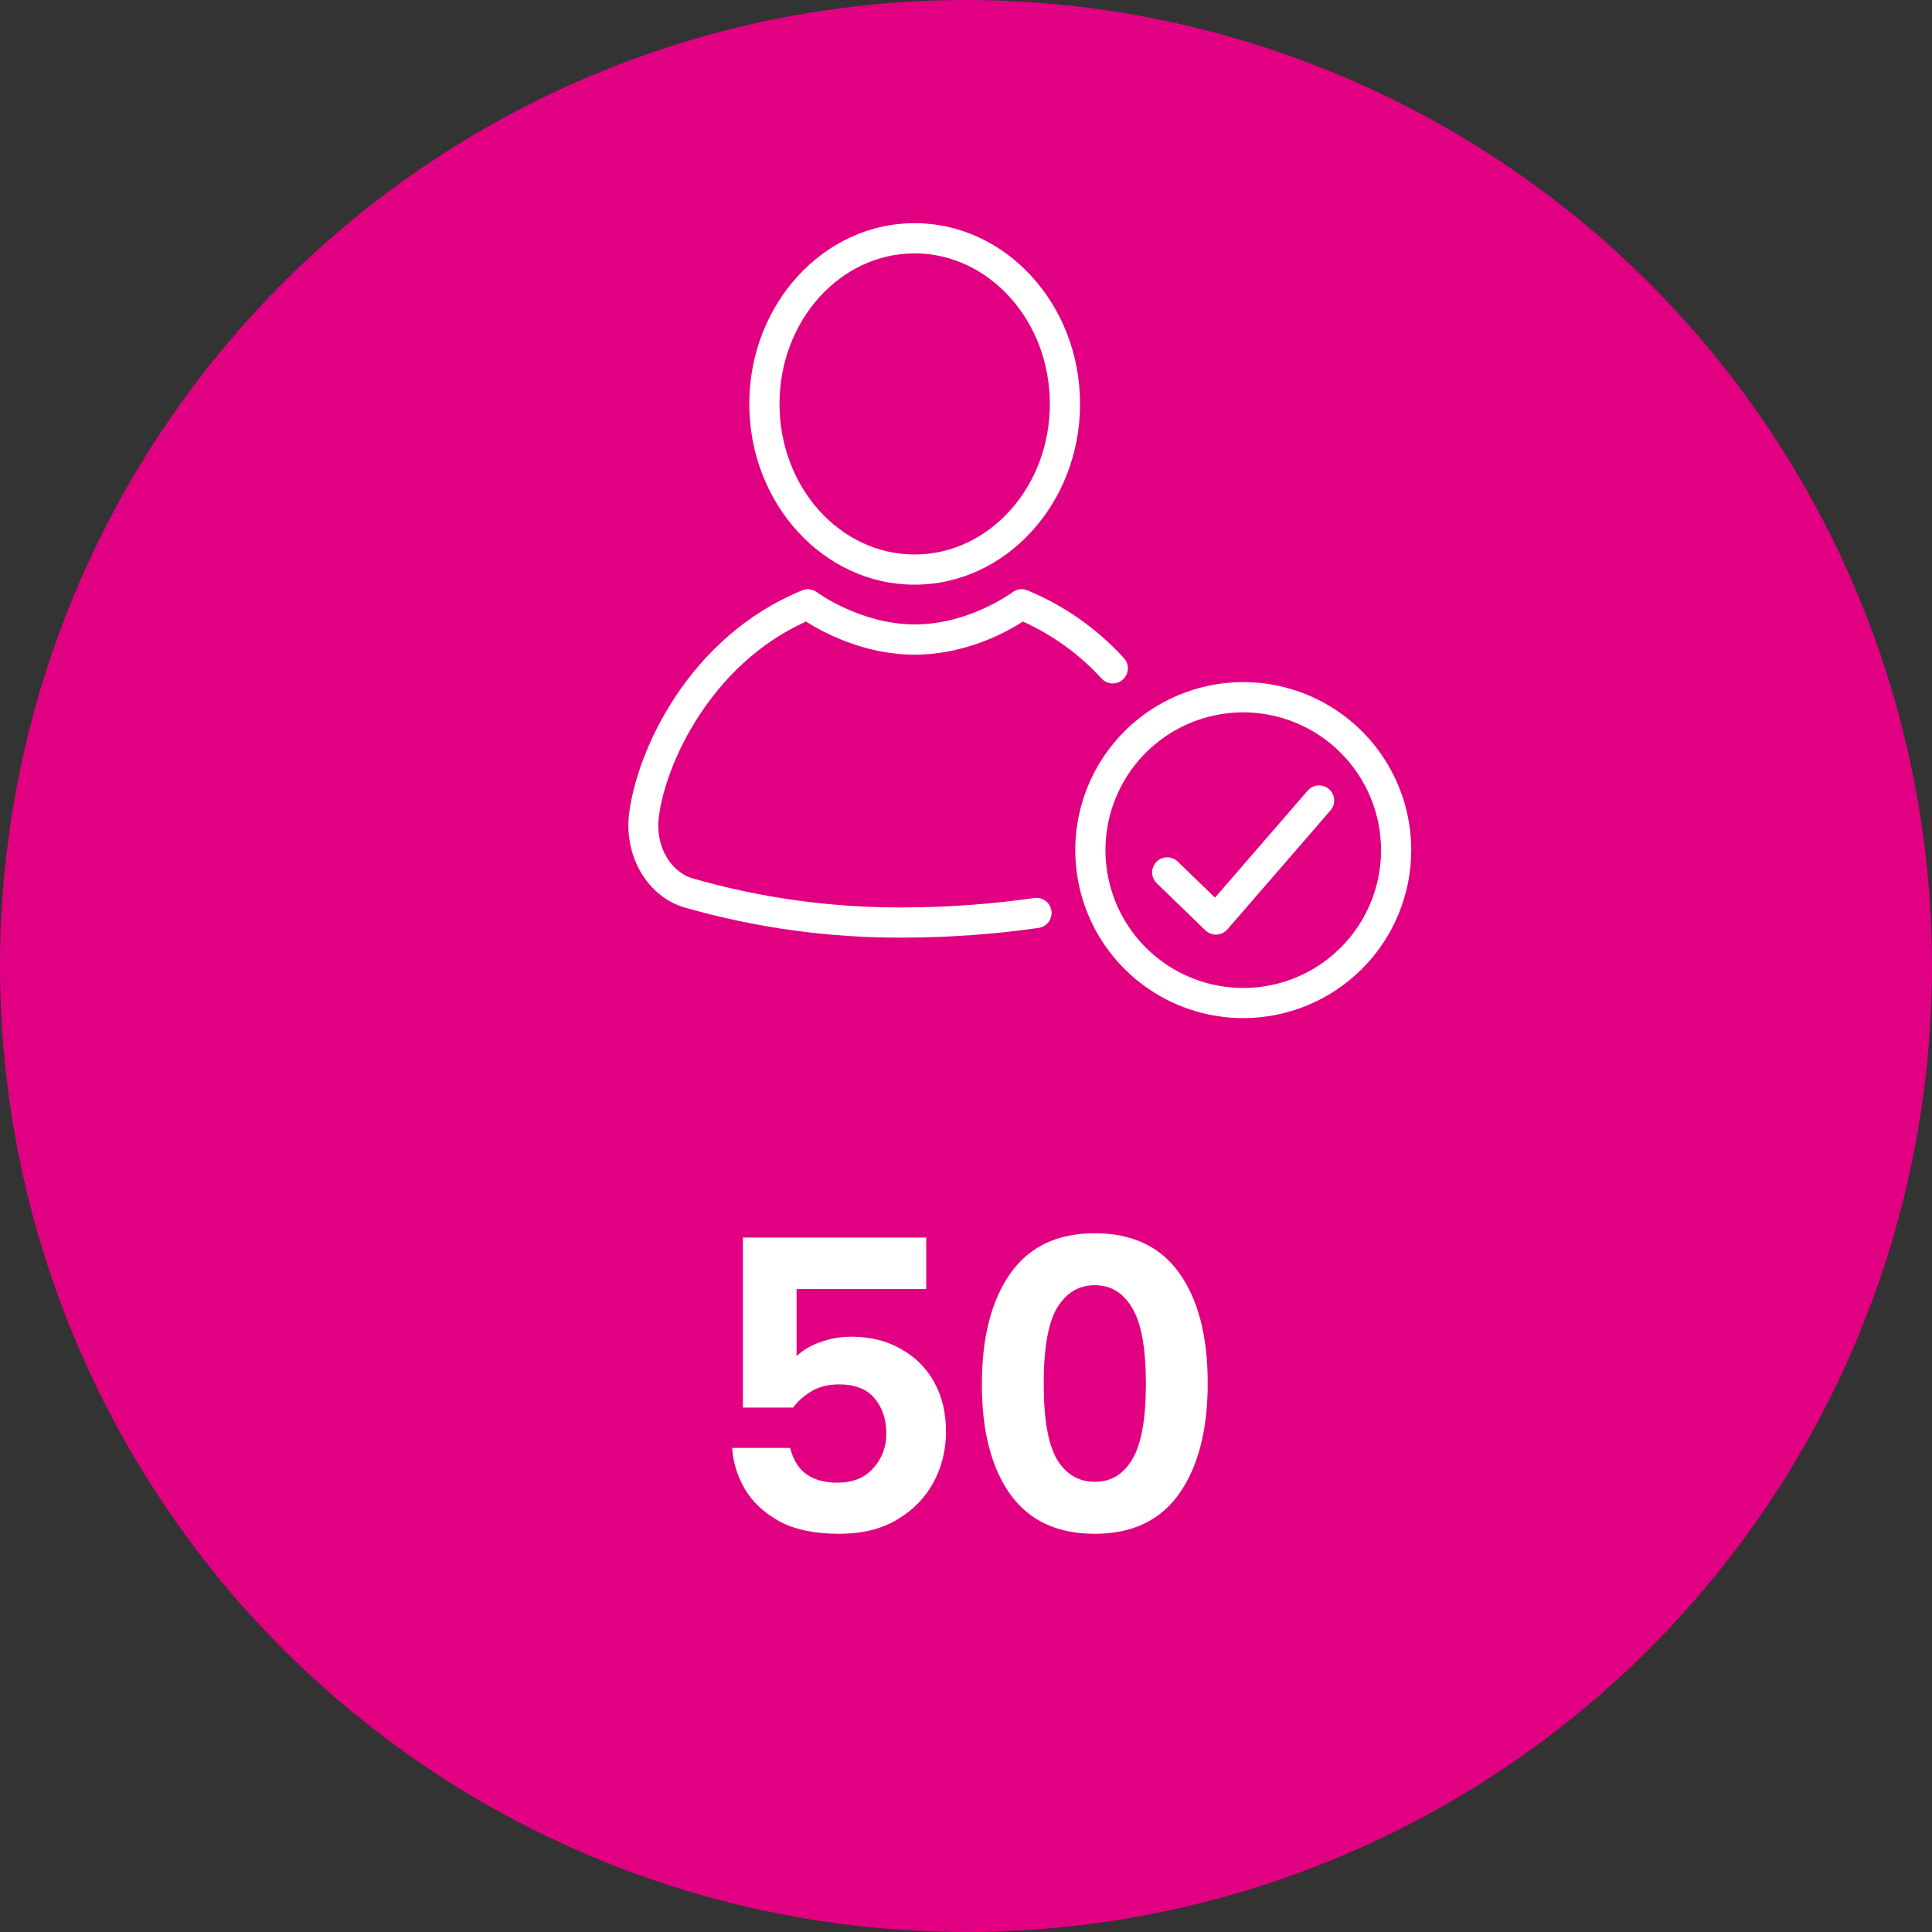
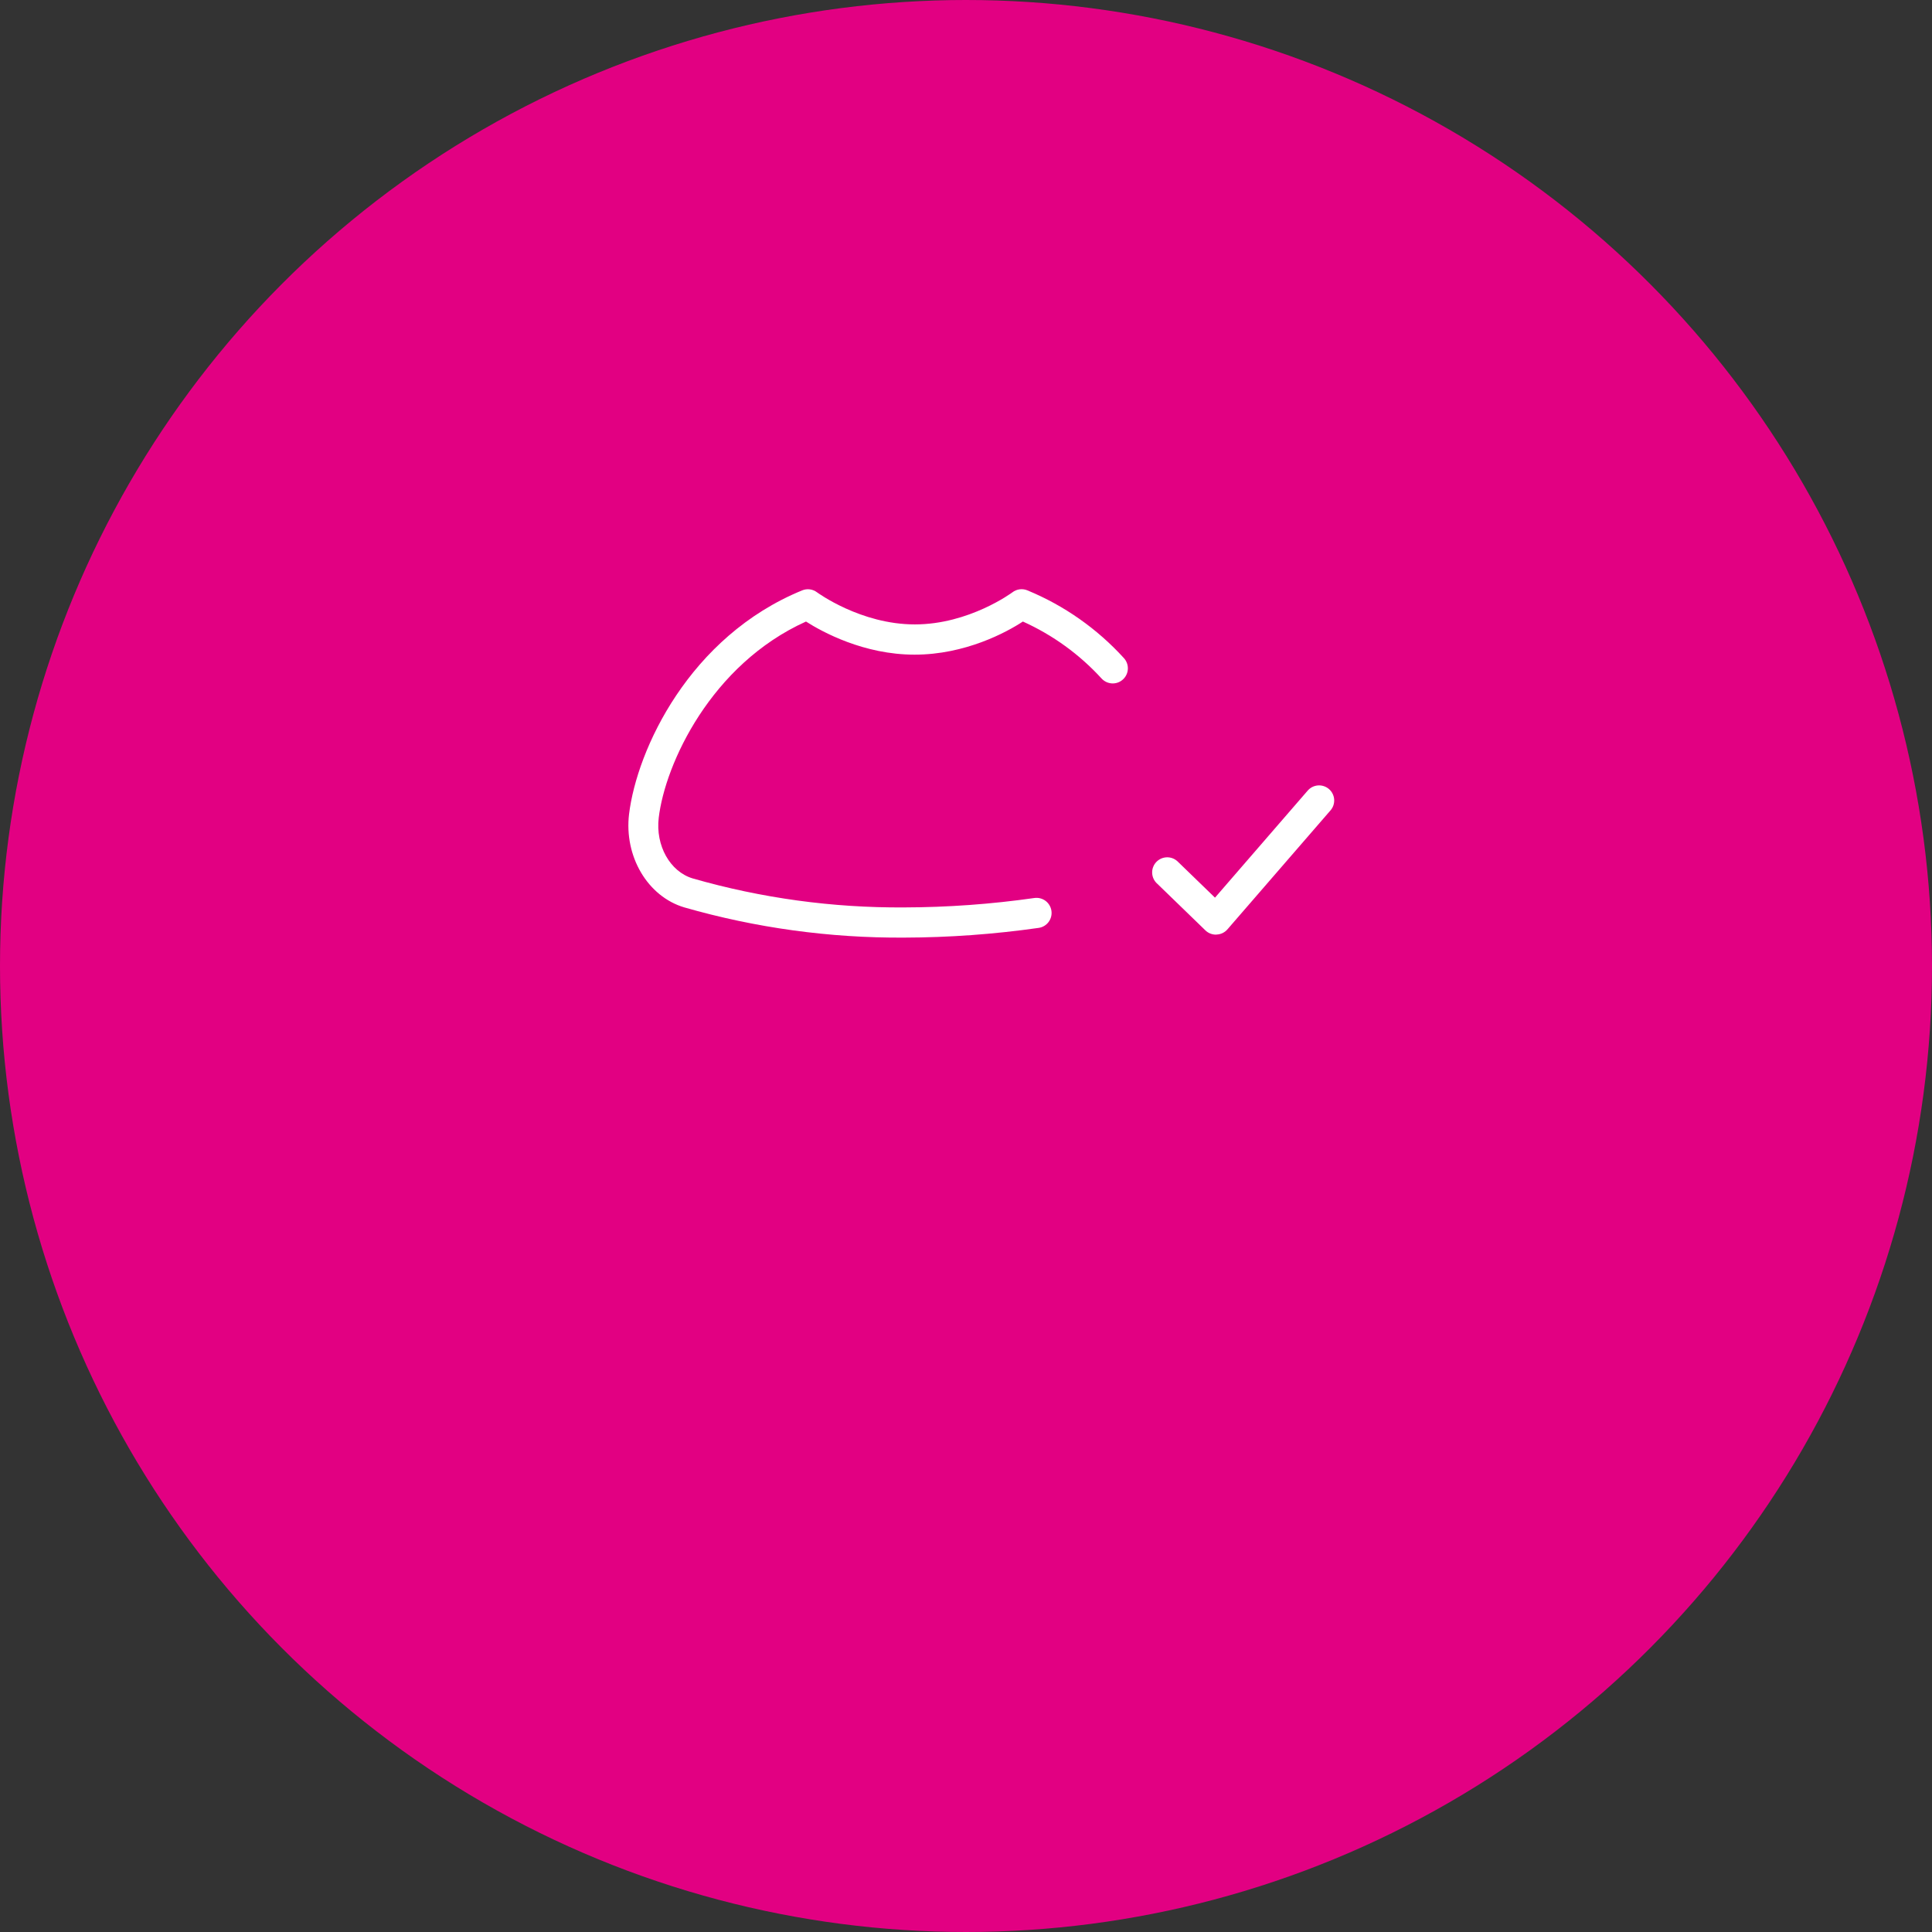
<svg xmlns="http://www.w3.org/2000/svg" width="72" height="72" viewBox="0 0 72 72" fill="none">
  <rect x="0" y="0" width="72" height="72" fill="#333333" stroke="none" />
  <circle cx="36" cy="36" r="18" fill="white" stroke="#E20082" stroke-width="36" />
-   <path d="M27.286 53.96H29.446C29.564 54.419 29.772 54.749 30.07 54.952C30.369 55.155 30.748 55.256 31.206 55.256C31.772 55.256 32.214 55.08 32.534 54.728C32.865 54.365 33.03 53.933 33.03 53.432C33.03 52.899 32.886 52.461 32.598 52.12C32.31 51.768 31.868 51.592 31.27 51.592C30.854 51.592 30.502 51.683 30.214 51.864C29.926 52.045 29.708 52.243 29.558 52.456H27.686V46.12H34.518V48.04H29.686V50.536C29.942 50.301 30.246 50.125 30.598 50.008C30.95 49.88 31.329 49.816 31.734 49.816C32.428 49.816 33.036 49.965 33.558 50.264C34.092 50.552 34.508 50.963 34.806 51.496C35.105 52.019 35.254 52.637 35.254 53.352C35.254 54.035 35.1 54.664 34.79 55.24C34.481 55.816 34.028 56.28 33.43 56.632C32.844 56.984 32.124 57.16 31.27 57.16C30.364 57.16 29.622 57.005 29.046 56.696C28.47 56.376 28.038 55.971 27.75 55.48C27.473 54.989 27.318 54.483 27.286 53.96ZM40.8 57.16C39.403 57.16 38.352 56.669 37.648 55.688C36.944 54.696 36.592 53.331 36.592 51.592C36.592 49.843 36.944 48.467 37.648 47.464C38.352 46.461 39.403 45.96 40.8 45.96C42.197 45.96 43.248 46.456 43.952 47.448C44.656 48.44 45.008 49.805 45.008 51.544C45.008 53.283 44.656 54.653 43.952 55.656C43.248 56.659 42.197 57.16 40.8 57.16ZM40.8 55.224C41.397 55.224 41.861 54.947 42.192 54.392C42.533 53.827 42.704 52.888 42.704 51.576C42.704 50.243 42.533 49.299 42.192 48.744C41.861 48.179 41.397 47.896 40.8 47.896C40.203 47.896 39.733 48.179 39.392 48.744C39.061 49.309 38.896 50.248 38.896 51.56C38.896 52.883 39.061 53.827 39.392 54.392C39.733 54.947 40.203 55.224 40.8 55.224Z" fill="white" />
  <path d="M33.688 34.942C30.92 34.959 28.165 34.58 25.505 33.817C24.136 33.412 23.255 31.918 23.443 30.341C23.737 27.929 25.693 23.72 29.896 22.001C29.987 21.964 30.085 21.951 30.182 21.964C30.278 21.977 30.37 22.015 30.448 22.074C30.463 22.083 32.073 23.27 34.094 23.27C36.116 23.27 37.715 22.085 37.73 22.074C37.809 22.013 37.903 21.975 38.002 21.962C38.1 21.95 38.201 21.963 38.293 22.003C39.661 22.568 40.887 23.43 41.883 24.524C41.984 24.634 42.038 24.78 42.032 24.929C42.026 25.078 41.96 25.219 41.85 25.32C41.74 25.422 41.595 25.475 41.446 25.469C41.296 25.463 41.156 25.397 41.054 25.288C40.231 24.387 39.233 23.664 38.12 23.163C37.513 23.562 35.975 24.397 34.083 24.397C32.191 24.397 30.644 23.551 30.037 23.163C26.499 24.759 24.787 28.464 24.549 30.476C24.425 31.512 24.971 32.486 25.818 32.737C28.376 33.471 31.026 33.834 33.688 33.817C35.314 33.813 36.938 33.696 38.548 33.466C38.695 33.445 38.845 33.484 38.965 33.573C39.084 33.663 39.163 33.796 39.184 33.944C39.205 34.091 39.167 34.241 39.077 34.361C38.988 34.48 38.855 34.559 38.707 34.58C37.044 34.817 35.367 34.938 33.688 34.942V34.942Z" fill="white" />
-   <path d="M34.083 21.789C30.688 21.789 27.924 18.766 27.924 15.052C27.924 11.338 30.688 8.317 34.083 8.317C37.479 8.317 40.25 11.338 40.25 15.052C40.25 18.766 37.479 21.789 34.083 21.789ZM34.083 9.442C31.306 9.442 29.049 11.958 29.049 15.052C29.049 18.146 31.299 20.664 34.083 20.664C36.868 20.664 39.125 18.146 39.125 15.052C39.125 11.958 36.858 9.442 34.083 9.442V9.442Z" fill="white" />
-   <path d="M46.334 37.942C45.096 37.942 43.886 37.575 42.856 36.888C41.826 36.2 41.023 35.222 40.549 34.078C40.075 32.934 39.951 31.676 40.192 30.461C40.433 29.247 41.03 28.131 41.905 27.255C42.781 26.379 43.896 25.783 45.111 25.541C46.325 25.299 47.584 25.423 48.728 25.897C49.872 26.371 50.85 27.173 51.538 28.203C52.226 29.233 52.593 30.443 52.593 31.681C52.592 33.341 51.932 34.932 50.759 36.106C49.585 37.28 47.994 37.94 46.334 37.942V37.942ZM46.334 26.547C45.319 26.547 44.325 26.848 43.481 27.412C42.636 27.976 41.977 28.779 41.588 29.717C41.199 30.655 41.097 31.688 41.296 32.685C41.494 33.681 41.983 34.596 42.701 35.315C43.42 36.033 44.335 36.522 45.331 36.72C46.328 36.918 47.36 36.816 48.299 36.428C49.237 36.039 50.039 35.38 50.603 34.535C51.168 33.69 51.469 32.697 51.468 31.681C51.467 30.32 50.925 29.015 49.963 28.053C49.001 27.09 47.696 26.549 46.334 26.547V26.547Z" fill="white" />
  <path d="M45.313 34.831C45.166 34.831 45.026 34.774 44.921 34.672L43.132 32.938C43.074 32.888 43.027 32.826 42.993 32.757C42.96 32.688 42.941 32.613 42.938 32.537C42.934 32.46 42.946 32.384 42.974 32.312C43.001 32.24 43.042 32.175 43.096 32.12C43.149 32.065 43.213 32.022 43.284 31.992C43.355 31.963 43.431 31.948 43.507 31.949C43.584 31.95 43.659 31.967 43.729 31.998C43.799 32.03 43.862 32.075 43.914 32.131L45.279 33.453L48.723 29.476C48.771 29.418 48.83 29.37 48.896 29.334C48.963 29.299 49.036 29.278 49.111 29.271C49.186 29.265 49.261 29.273 49.333 29.297C49.405 29.32 49.471 29.357 49.528 29.407C49.585 29.456 49.631 29.516 49.664 29.584C49.697 29.652 49.717 29.725 49.721 29.8C49.725 29.876 49.714 29.951 49.689 30.022C49.663 30.093 49.624 30.158 49.573 30.213L45.738 34.64C45.688 34.697 45.626 34.742 45.558 34.775C45.489 34.807 45.415 34.825 45.339 34.828L45.313 34.831Z" fill="white" />
</svg>